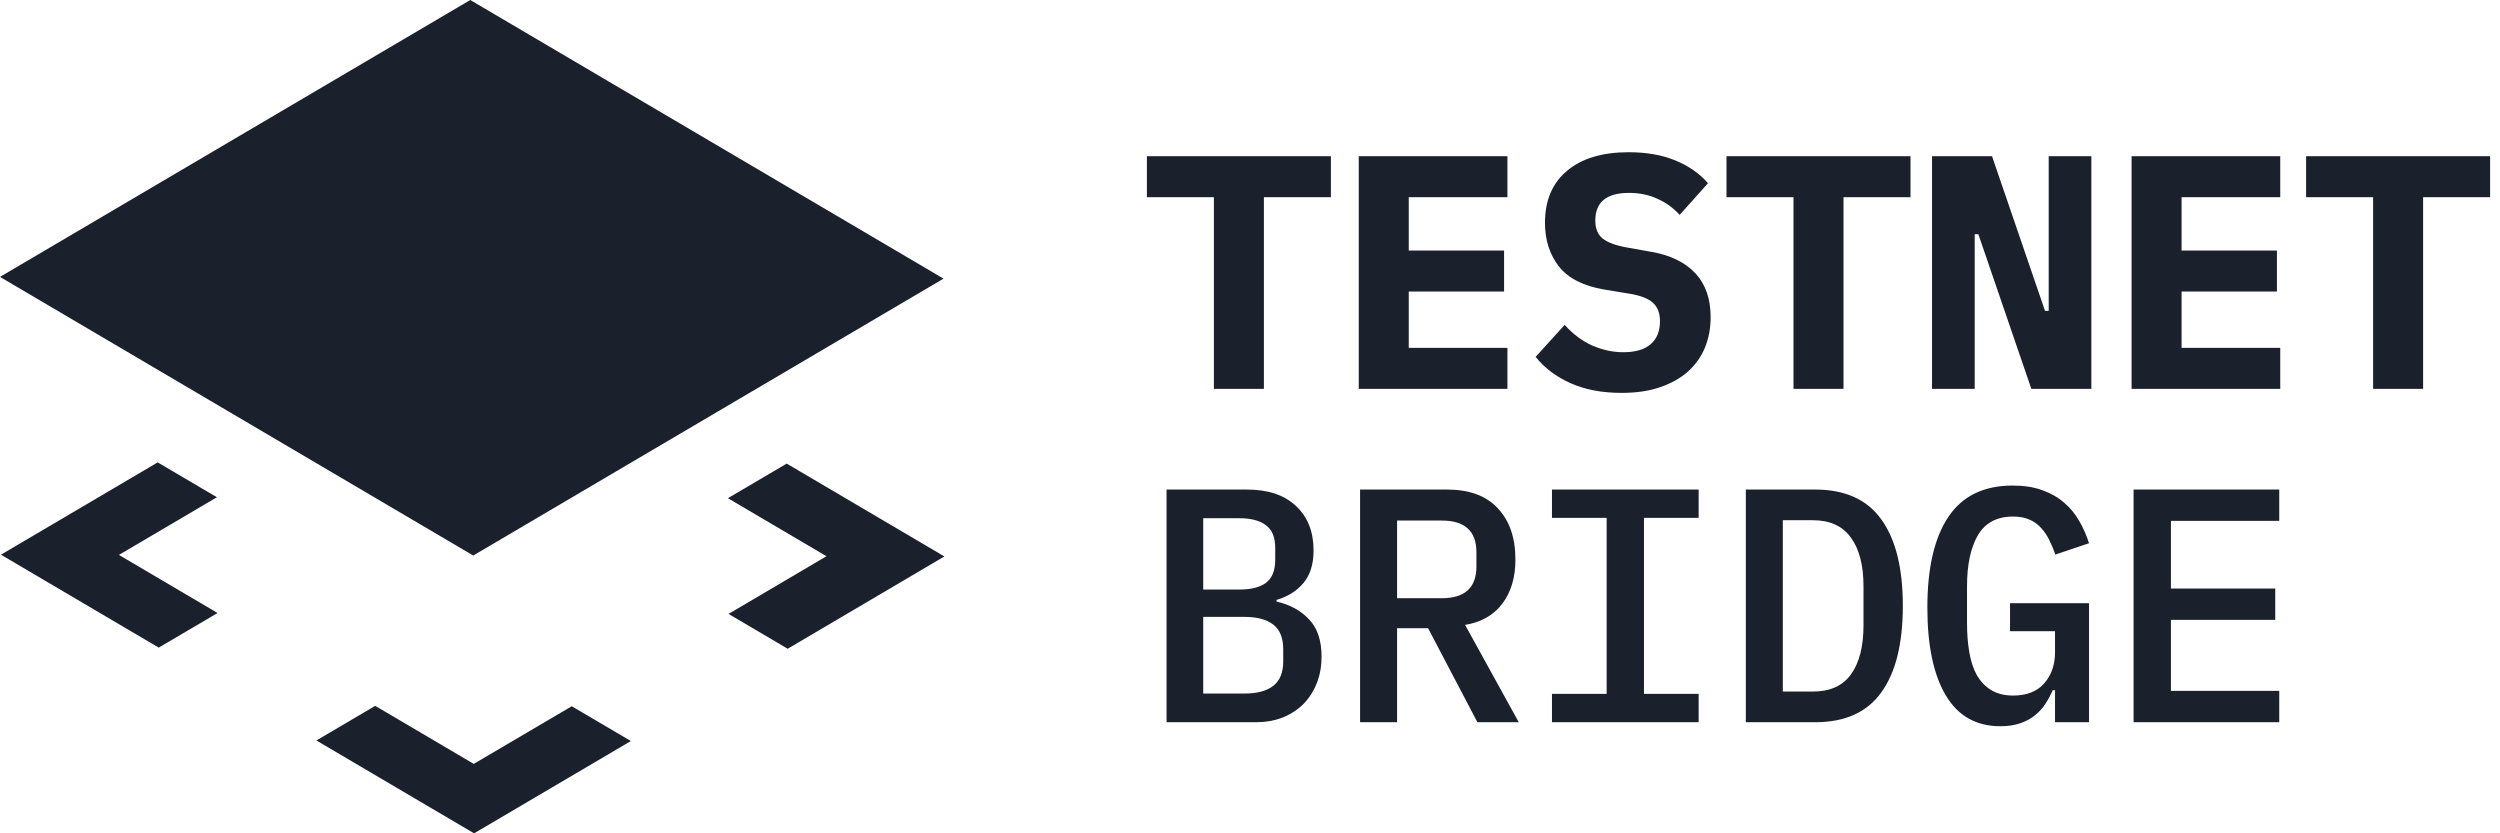
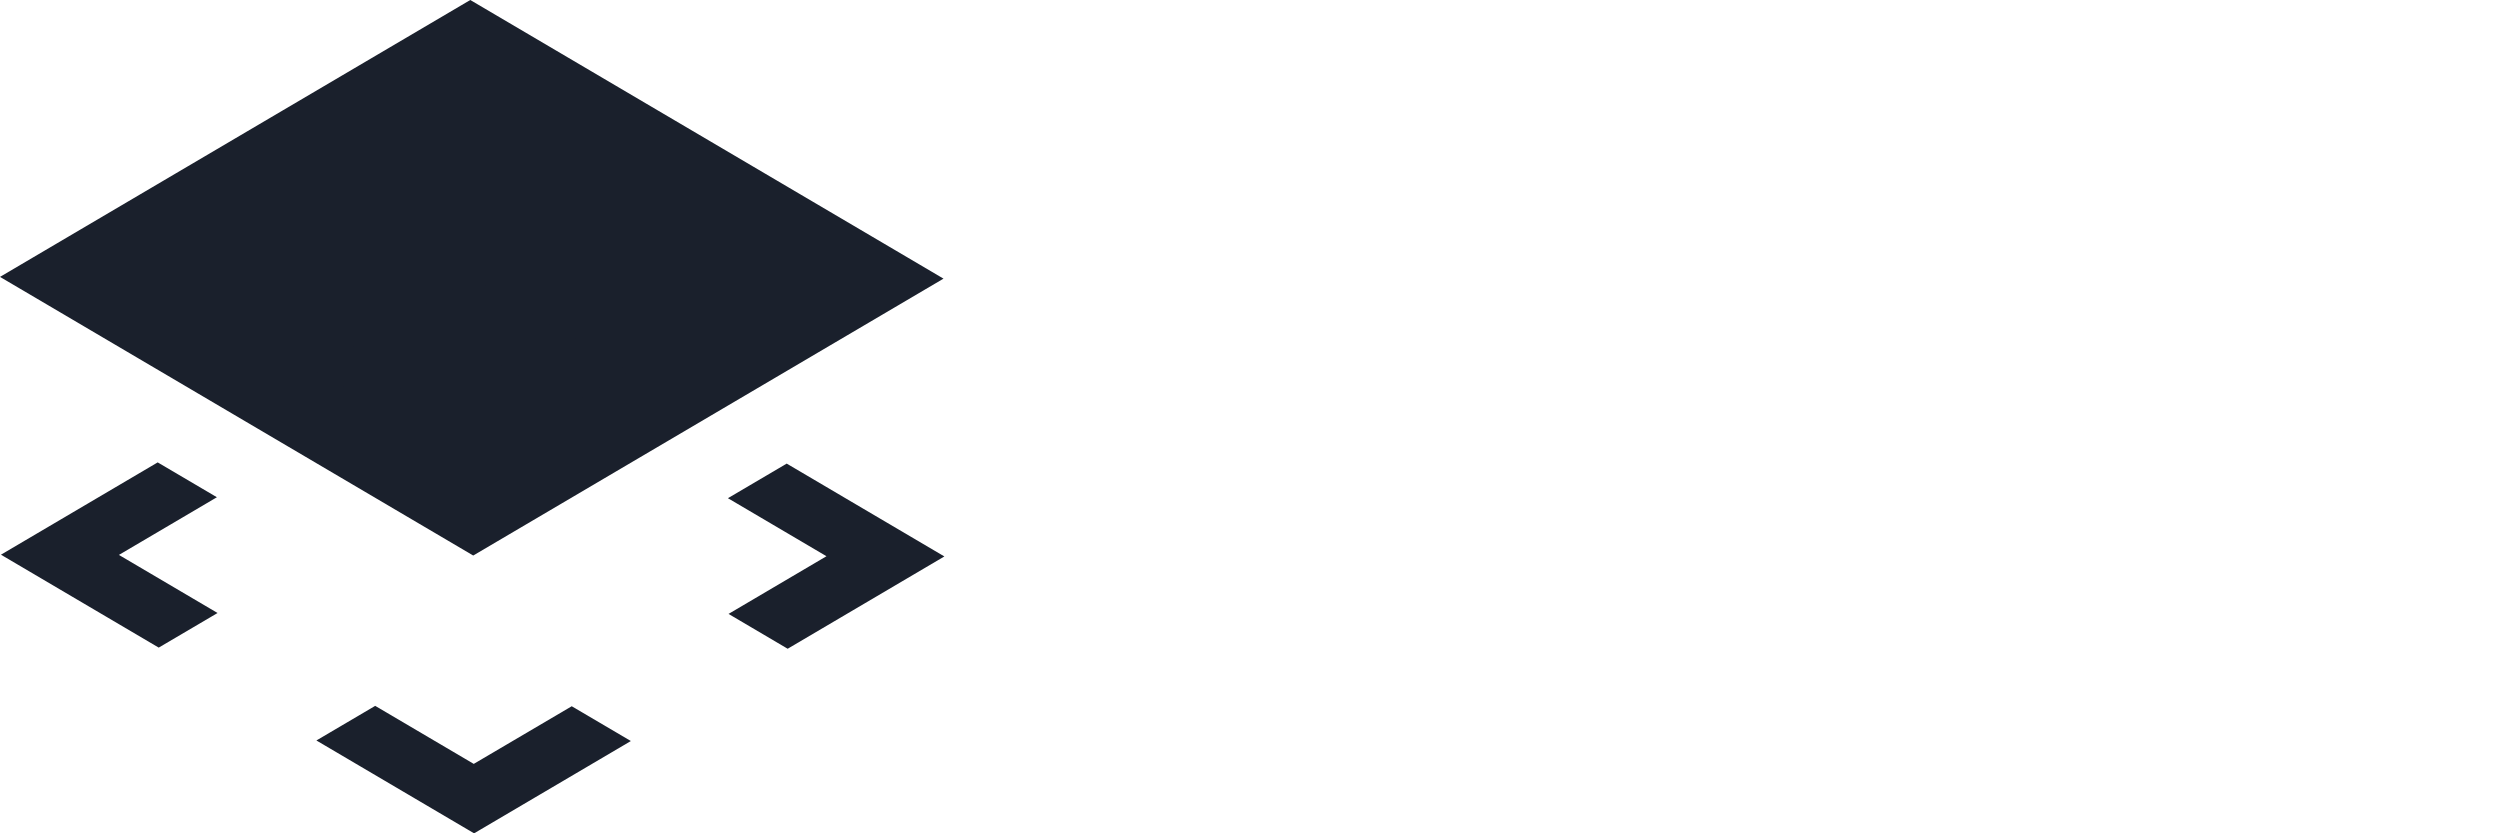
<svg xmlns="http://www.w3.org/2000/svg" width="90" height="30" viewBox="0 0 90 30" fill="none">
-   <path d="M45.5 7.1V14H43.7V7.1H41.288V5.624H47.912V7.1H45.5ZM48.915 14V5.624H54.267V7.1H50.715V9.02H54.147V10.496H50.715V12.524H54.267V14H48.915ZM58.379 14.144C57.675 14.144 57.063 14.028 56.543 13.796C56.023 13.564 55.603 13.248 55.283 12.848L56.327 11.696C56.631 12.032 56.963 12.28 57.323 12.44C57.691 12.6 58.063 12.68 58.439 12.68C58.871 12.68 59.199 12.584 59.423 12.392C59.647 12.2 59.759 11.924 59.759 11.564C59.759 11.268 59.671 11.044 59.495 10.892C59.327 10.74 59.039 10.632 58.631 10.568L57.755 10.424C57.003 10.296 56.459 10.02 56.123 9.596C55.787 9.164 55.619 8.64 55.619 8.024C55.619 7.216 55.883 6.592 56.411 6.152C56.939 5.704 57.679 5.48 58.631 5.48C59.279 5.48 59.843 5.58 60.323 5.78C60.803 5.98 61.191 6.252 61.487 6.596L60.467 7.736C60.243 7.488 59.979 7.296 59.675 7.16C59.371 7.016 59.027 6.944 58.643 6.944C57.835 6.944 57.431 7.276 57.431 7.94C57.431 8.228 57.519 8.444 57.695 8.588C57.879 8.732 58.175 8.84 58.583 8.912L59.459 9.068C60.139 9.188 60.663 9.444 61.031 9.836C61.399 10.228 61.583 10.756 61.583 11.42C61.583 11.812 61.515 12.176 61.379 12.512C61.243 12.84 61.039 13.128 60.767 13.376C60.495 13.616 60.159 13.804 59.759 13.94C59.367 14.076 58.907 14.144 58.379 14.144ZM66.366 7.1V14H64.566V7.1H62.154V5.624H68.778V7.1H66.366ZM71.221 8.432H71.089V14H69.553V5.624H71.713L73.621 11.192H73.753V5.624H75.289V14H73.129L71.221 8.432ZM76.737 14V5.624H82.089V7.1H78.537V9.02H81.969V10.496H78.537V12.524H82.089V14H76.737ZM87.232 7.1V14H85.432V7.1H83.02V5.624H89.644V7.1H87.232Z" fill="#1A202C" />
-   <path d="M41.996 17.624H44.888C45.648 17.624 46.236 17.82 46.652 18.212C47.076 18.604 47.288 19.14 47.288 19.82C47.288 20.308 47.168 20.696 46.928 20.984C46.688 21.272 46.364 21.476 45.956 21.596V21.656C46.444 21.768 46.836 21.984 47.132 22.304C47.428 22.616 47.576 23.06 47.576 23.636C47.576 23.98 47.52 24.296 47.408 24.584C47.296 24.872 47.136 25.124 46.928 25.34C46.72 25.548 46.468 25.712 46.172 25.832C45.884 25.944 45.564 26 45.212 26H41.996V17.624ZM44.804 24.968C45.252 24.968 45.596 24.876 45.836 24.692C46.076 24.508 46.196 24.212 46.196 23.804V23.372C46.196 22.964 46.076 22.668 45.836 22.484C45.596 22.3 45.252 22.208 44.804 22.208H43.316V24.968H44.804ZM44.612 21.224C45.036 21.224 45.356 21.144 45.572 20.984C45.796 20.816 45.908 20.54 45.908 20.156V19.724C45.908 19.34 45.796 19.068 45.572 18.908C45.356 18.74 45.036 18.656 44.612 18.656H43.316V21.224H44.612ZM50.295 26H48.963V17.624H52.095C52.895 17.624 53.503 17.848 53.919 18.296C54.343 18.744 54.555 19.36 54.555 20.144C54.555 20.784 54.399 21.312 54.087 21.728C53.775 22.144 53.327 22.4 52.743 22.496L54.675 26H53.187L51.411 22.616H50.295V26ZM51.903 21.536C52.735 21.536 53.151 21.156 53.151 20.396V19.88C53.151 19.12 52.735 18.74 51.903 18.74H50.295V21.536H51.903ZM55.871 26V24.98H57.839V18.644H55.871V17.624H61.151V18.644H59.183V24.98H61.151V26H55.871ZM62.85 17.624H65.346C66.418 17.624 67.21 17.98 67.722 18.692C68.242 19.404 68.502 20.444 68.502 21.812C68.502 23.18 68.242 24.22 67.722 24.932C67.21 25.644 66.418 26 65.346 26H62.85V17.624ZM65.262 24.896C65.878 24.896 66.334 24.692 66.63 24.284C66.934 23.868 67.086 23.276 67.086 22.508V21.116C67.086 20.348 66.934 19.76 66.63 19.352C66.334 18.936 65.878 18.728 65.262 18.728H64.182V24.896H65.262ZM73.981 24.848H73.897C73.825 25.016 73.737 25.18 73.633 25.34C73.537 25.492 73.413 25.628 73.261 25.748C73.117 25.868 72.941 25.964 72.733 26.036C72.525 26.108 72.285 26.144 72.013 26.144C71.141 26.144 70.485 25.772 70.045 25.028C69.605 24.284 69.385 23.232 69.385 21.872C69.385 20.448 69.637 19.36 70.141 18.608C70.645 17.856 71.417 17.48 72.457 17.48C72.865 17.48 73.221 17.536 73.525 17.648C73.837 17.76 74.101 17.912 74.317 18.104C74.533 18.288 74.713 18.508 74.857 18.764C75.001 19.012 75.117 19.276 75.205 19.556L73.993 19.964C73.929 19.78 73.857 19.608 73.777 19.448C73.697 19.28 73.597 19.132 73.477 19.004C73.365 18.876 73.225 18.776 73.057 18.704C72.897 18.632 72.701 18.596 72.469 18.596C71.885 18.596 71.461 18.824 71.197 19.28C70.941 19.728 70.813 20.336 70.813 21.104V22.436C70.813 22.82 70.841 23.172 70.897 23.492C70.953 23.812 71.045 24.088 71.173 24.32C71.309 24.544 71.481 24.72 71.689 24.848C71.905 24.976 72.165 25.04 72.469 25.04C72.957 25.04 73.329 24.896 73.585 24.608C73.849 24.312 73.981 23.936 73.981 23.48V22.724H72.361V21.716H75.205V26H73.981V24.848ZM76.809 26V17.624H82.053V18.752H78.153V21.188H81.909V22.316H78.153V24.872H82.053V26H76.809Z" fill="#1A202C" />
  <path d="M17.036 19.999L0 9.968L16.93 0L33.966 10.031L17.036 19.999Z" fill="#1A202C" />
  <path d="M28.322 16.689L26.205 17.935L29.753 20.024L26.227 22.101L28.356 23.355L33.997 20.032L28.32 16.689H28.322ZM20.584 25.424L17.055 27.5L13.507 25.411L11.39 26.657L17.067 30L22.711 26.677L20.581 25.424H20.584ZM7.807 17.9L5.677 16.646L0.034 19.969L5.714 23.314L7.832 22.068L4.281 19.977L7.809 17.9H7.807ZM16.964 10.001L11.323 13.324L13.453 14.578L16.979 12.501L20.53 14.593L22.647 13.346L16.967 10.001H16.964Z" fill="#1A202C" />
</svg>